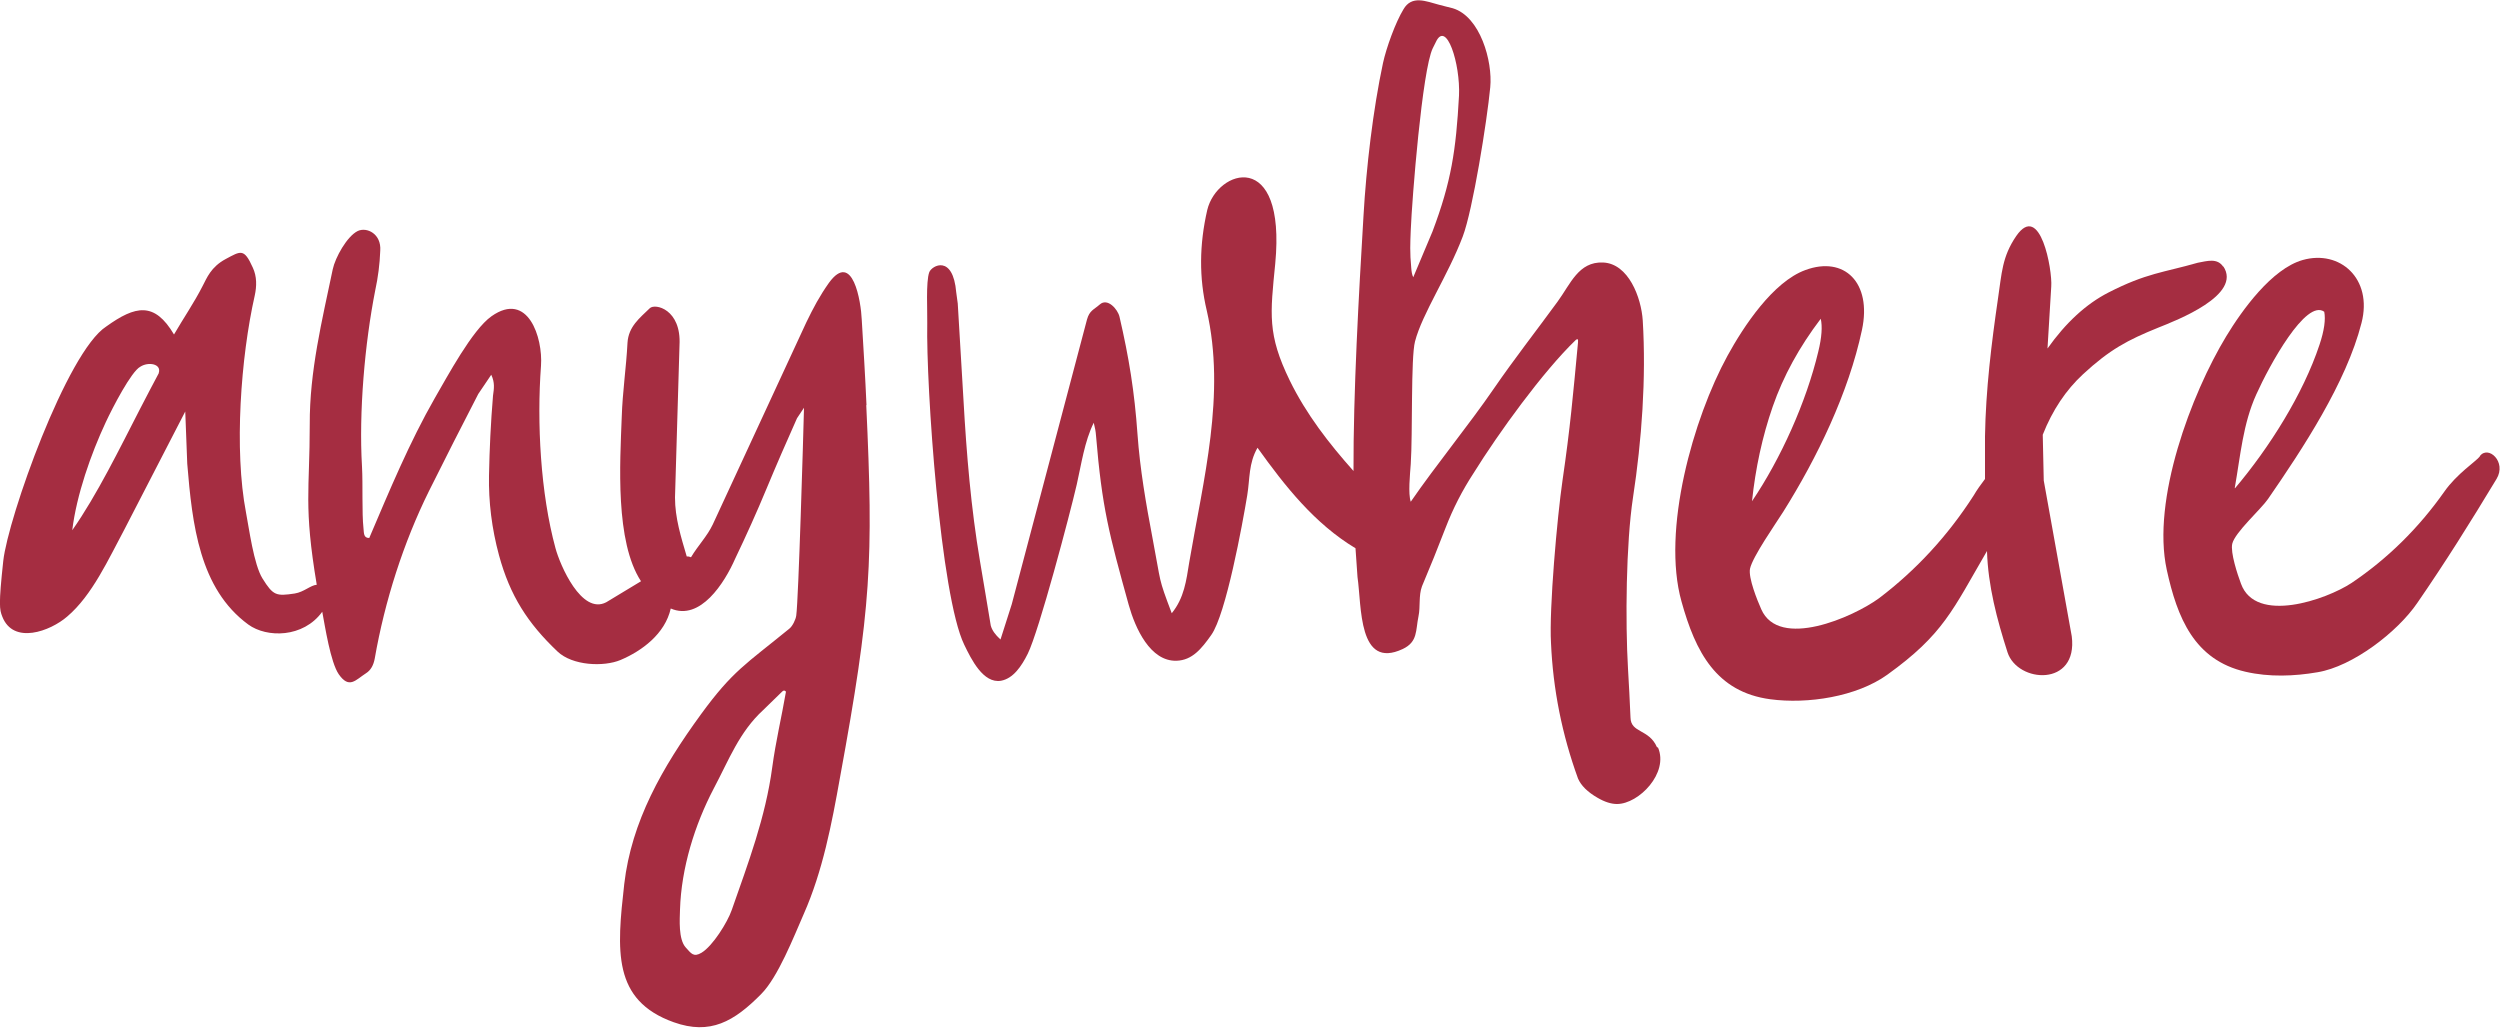
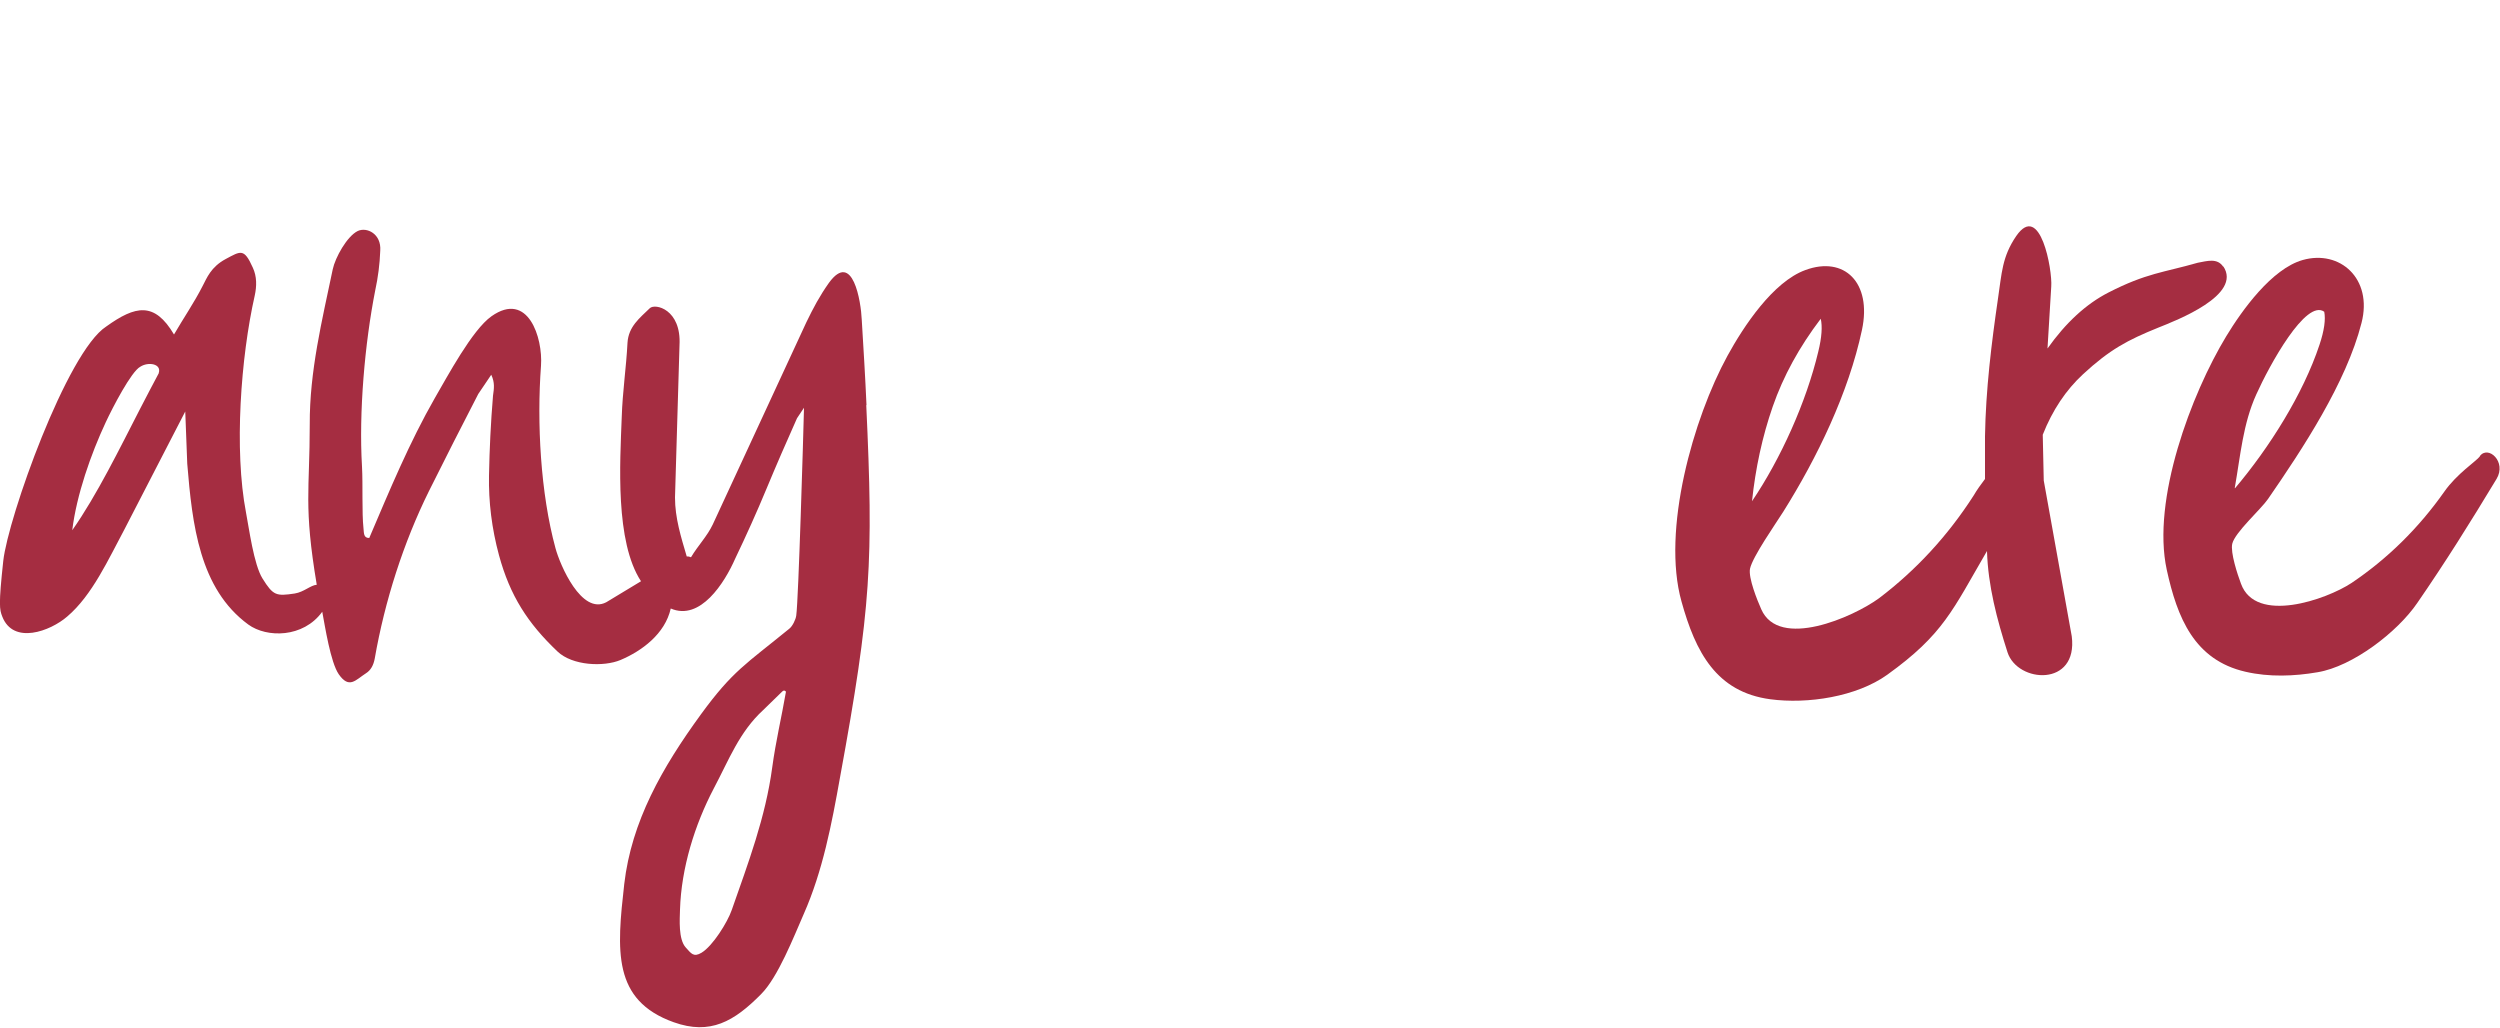
<svg xmlns="http://www.w3.org/2000/svg" version="1.1" viewBox="0 0 1000 411">
  <defs>
    <style>
      .cls-1 {
        fill: #a52d41;
      }
    </style>
  </defs>
  <g>
    <g id="Ebene_1">
      <path class="cls-1" d="M63.5,149.3c-2.1,3.9-4.6,8.7-7.5,14.3-8.1,15.7-17.2,34.4-27.1,48.5,1.7-14.1,7.5-30.6,13.4-43.2,2.7-5.8,10.2-20.3,13.8-22.2,3.2-2.1,8.6-1.2,7.4,2.5M314.4,276.6c-1.8,10.4-4.1,19.9-5.5,30.3-2.7,20.1-9.6,38.2-16.2,57.1-1.7,4.9-7.6,14.4-12.1,17.1-3.2,1.9-4.1.3-6.3-2.1-3-3.3-2.4-11.3-2.3-15.1.5-16.7,5.9-34,13.5-48.5,6.1-11.5,10.2-22.6,19.8-31.4l7.6-7.4c.5-.5,1-.5,1.4,0M346.6,162.1c-.5-11.3-1.2-22.7-1.9-34.2-.3-7.3-3.6-27.8-13.1-14.8-3.7,5.2-6.3,10.1-9.1,15.9l-37.4,80.8c-2.3,4.8-5.9,8.4-8.7,13.1-.5-.2-1.1-.4-1.7-.3-2.3-7.8-4.7-15.4-4.7-23.6l1.8-60.9c.8-14.4-9.8-16.9-11.9-14.8-4,3.9-8.5,7.3-8.9,13.8-.5,9.8-2,19.7-2.3,29.6-.7,18.5-2.7,49.9,7.7,65.8l-13.9,8.4c-9.9,5.2-18.5-14.9-20.3-21.6-6-22-7.5-50.2-5.8-73,.8-11.2-5.2-30.1-19.8-19.8-7.7,5.4-17.7,24.2-22.6,32.6-10.2,17.8-18.2,37.1-26.3,56.1-2.3,0-2.1-1.9-2.3-3.8-.7-6.4-.2-17.3-.6-24.8-1.3-21.7,1.1-49.2,5.3-70.5,1.1-5.1,1.8-10.4,2-15.8.5-6.8-5.4-9.6-9-7.9-4.3,2.1-9,10.6-10,15.3-4.3,20.6-9.3,40.8-9.2,62.1,0,26.4-2.5,32.5,2.8,64.1-2.5.2-5.1,2.9-8.8,3.5-7.4,1.1-8.6.9-12.9-6-3.5-5.6-5.4-20.2-6.6-26.4-4.8-25-2.1-62.1,3.5-86.8.8-3.7.9-7.6-.8-11.2-3.5-7.8-4.8-6.6-10.8-3.4s-7.6,7.7-9.2,10.7c-3.4,6.7-7.8,13.1-11.5,19.5-7.8-13.2-15.4-11.6-27.1-3.2C26.8,140.7,3.2,207.1,1.3,224.4c-1.9,17.6-1.5,19.4-.4,22.2,4.4,11.4,19.2,5.9,26,0,10-8.5,16.5-23,22.9-34.9l24.3-47.1.8,20.9c2,24.4,4.9,50,24.4,64.3,7.4,5.4,22,5.4,29.6-5.1,1.1,5.8,3.3,20.2,6.6,25,4.2,6,6.7,2.3,10.9-.4,1.9-1.2,3-3.2,3.5-5.9,4-23,11.5-46.4,21.7-67,6.4-12.9,13-25.8,19.7-38.8l5.2-7.7c1.5,3.2,1.1,5.5.7,8.4-.9,10.8-1.4,21.4-1.6,31.9-.2,10.5,1.1,21.2,4,31.9,4.4,16.2,11.5,27.2,23.4,38.5,6,5.7,18.5,6.2,25.2,3.4,8.5-3.6,17.8-10.4,20.1-20.6,11.8,5.1,21.5-10.2,25.8-20,4.4-9.2,8.6-18.5,12.5-27.9s8-18.8,12.2-28.2l2.8-4.2c-.3,11.9-2.2,76.6-3.1,83.1-.2,1.6-1.5,4.3-2.8,5.3-17.4,14.2-22.6,16.8-35.3,34.2-15.6,21.4-27.8,42.9-30.7,67.9-3,26.6-4.8,46.5,19.8,55.3,14.6,5.2,24.1-.3,34.9-11.2,6.8-6.8,13.1-23,17.1-32.1,7.6-17.2,11.2-36.1,14.5-54.6,12.5-68.2,13.4-86.5,10.5-149" />
-       <path class="cls-1" d="M564.3,92.1c.5-12.6,4.6-64.2,8.8-72.8.4-.8.8-1.6,1.2-2.4,4.2-9.2,9.9,8.6,9.3,21.4-1.2,21.9-3.1,34.4-10.6,54.3l-7.7,18.3c-.5-1-.7-2.3-.8-3.7-.6-6.2-.4-10-.2-15.1M662.8,298.9c-3.2-7.4-10.5-5.6-10.6-11.9-.3-6.6-.6-13.1-1-19.5-1.1-18.8-.8-50.1,2-68.5,3.5-22.9,5.3-47.7,3.9-70.8-.6-9.2-5.7-22.8-15.9-23.2-9.8-.4-13,8.6-18.2,15.7-8.4,11.5-17.4,23-25.5,34.8-10.1,14.7-23.1,30.5-33.2,45.2-1.1-3.2-.3-10.9,0-15.1.8-12.2,0-42.5,1.7-49,2.9-11.2,13.2-26.4,19.1-42,4-10.5,9.7-46.1,11-59.7,1-10.4-4-28.3-15-31.6-1.9-.5-3.7-.9-5.5-1.4-5.2-1.4-10.9-3.9-14.2,1.8-3.2,5.2-6.9,15.5-8.2,21.5-4,18.7-6.7,41.8-7.8,61.1-1.9,31.8-4.1,70.7-4,102.1-9.8-11-18.9-22.7-25.5-36.2-9-18.5-7.8-26.5-5.8-46.8,4.4-46.4-23.3-37.7-27.2-21.4-3.2,13.9-3.3,27.2-.2,40.2,7.7,33.6-1.4,67.7-7,100.7-1.2,7.4-2,14.2-7,20.4-5.6-14.8-4.1-11.3-7.7-30.1-2.6-13.7-5-27.5-6-41.5-1.2-17-3.4-30.6-7.2-47-.7-3-4.8-7.7-7.9-4.9-2.4,2.1-4.1,2.4-5.1,6l-30.1,113.9-4.5,14.1c-2.1-1.9-3.4-3.7-3.9-5.6-1.4-8.7-2.9-17.2-4.3-25.7-3.6-21.2-5.4-43-6.6-64.4-.8-12.9-1.5-25.8-2.3-38.7-.2-1.4-.4-2.9-.6-4.4-1.3-15.4-9.8-10.8-10.8-8.1-1.4,3.8-.7,15.9-.8,20.3-.5,25.5,5.3,109.2,14.8,128.7,2.8,5.8,7.6,15.6,14.7,14.4,4.9-.9,8.2-5.8,10.7-10.8,4.5-9.1,16.8-55.6,19.6-67.7,1.8-7.9,3.1-17.3,6.8-24.7.5,1.9.8,3.6.9,5.1,2.4,28.9,5.2,39.3,13.1,67.8,2.6,9.3,8.6,22.6,19.1,22.3,6.3-.2,10-4.8,13.9-10.3,5.9-8.3,12.5-44.4,14.4-55.9,1.1-6.8.5-12.7,4.1-19,11.1,15.5,22.9,30.4,39.2,40.2l.8,11.5c1.7,11.7.2,37.2,18.1,28.8,6.1-2.9,5.1-7.4,6.3-13.1.8-3.8,0-8.3,1.4-12,3.3-7.8,6.4-15.5,9.4-23.3s6.7-15,11.2-21.9c10-16.1,27.8-40.7,40.9-53.3.8-.7,1-.3.9,1-2,21.2-3.1,34-6.2,55.2-2.1,14.4-5.4,51.3-4.6,65,.8,18.5,4.4,36.6,10.8,54.2,1.2,2.8,3.8,5.4,7.8,7.7,2.9,1.7,5.5,2.5,7.8,2.5,8.7,0,20.8-12.4,16.4-22.6" />
      <path class="cls-1" d="M700.8,200.5c1.4-13.2,4.1-25.8,8.3-37.9,4.2-12.1,10.6-23.8,19.2-35.1.7,3.1.4,7.5-1,13.2-4.8,20.1-14.9,42.6-26.5,59.8M889.3,106.7c-2.4-3.6-6.4-2.3-10.2-1.6-13.6,3.9-20.5,4.1-35.7,11.9-9,4.6-17.1,12.1-24.4,22.4l1.5-24.8c.5-6.6-4.4-34.1-14-20.2-5.7,8.3-5.8,15-7.3,25-2.6,17.8-4.9,36.5-5.2,55.1v17.1c-1.6,2.1-3.2,4.3-4.6,6.7-10.3,16-22.9,29.7-37.8,41-10.4,7.6-40,20.6-47.1,4.4-1.6-3.6-5.2-12.5-4.5-16.2,1-4.8,10.4-18.2,13.3-22.8,13.6-21.7,26.1-47.5,31.5-72.8,4-18.9-7.1-29.6-22.6-23.9-13,4.7-24.8,22.6-31.2,34.3-13.7,25-26.4,69.8-18.4,98.3,5.6,20.2,13.9,36.2,35.5,39.1,15,2,34.5-1,46.8-9.8,22.5-16.2,26.1-25.8,39.9-49.5.4,13.9,4,27.4,8.2,40.5,4,12.4,28.3,14,25.7-6.4l-11.2-62.3-.4-18.3c3.9-9.9,9.3-17.9,16.1-24.2,10.7-9.9,17.9-13.7,30-18.6,7.5-3,33.8-13.1,26.1-24.6" />
      <path class="cls-1" d="M893.9,195.2c2.3-13.1,3.3-25.7,8.6-37.4,5.3-11.8,19.9-38.4,27.2-33.1.6,3.1,0,7.5-1.9,13.2-6.5,19.6-20,41.1-33.8,57.4M992,182.5c-1.5,2-9.3,7-14.3,14.2-10.3,14.6-22.7,26.8-37.1,36.5-10.2,6.7-38.3,16.5-44.2.3-1.4-3.7-4.3-12.5-3.5-16,1.1-4.6,11.4-13.7,14.3-17.9,13.8-20,31.3-46.5,37.4-70.4,4.6-17.8-8.7-29.4-23.5-25.2-12.4,3.5-24.3,20.1-30.6,30.5-14,23.1-29.9,65.4-23.8,93.4,4.2,19.2,11,36.1,31.5,40.8,9.5,2.2,19.5,1.8,28.8.2,14-2.3,31.9-16,39.9-27.7,11.5-16.7,21-31.9,31.7-49.6,4.2-6.9-3.4-13.7-6.7-9.1" />
    </g>
  </g>
</svg>